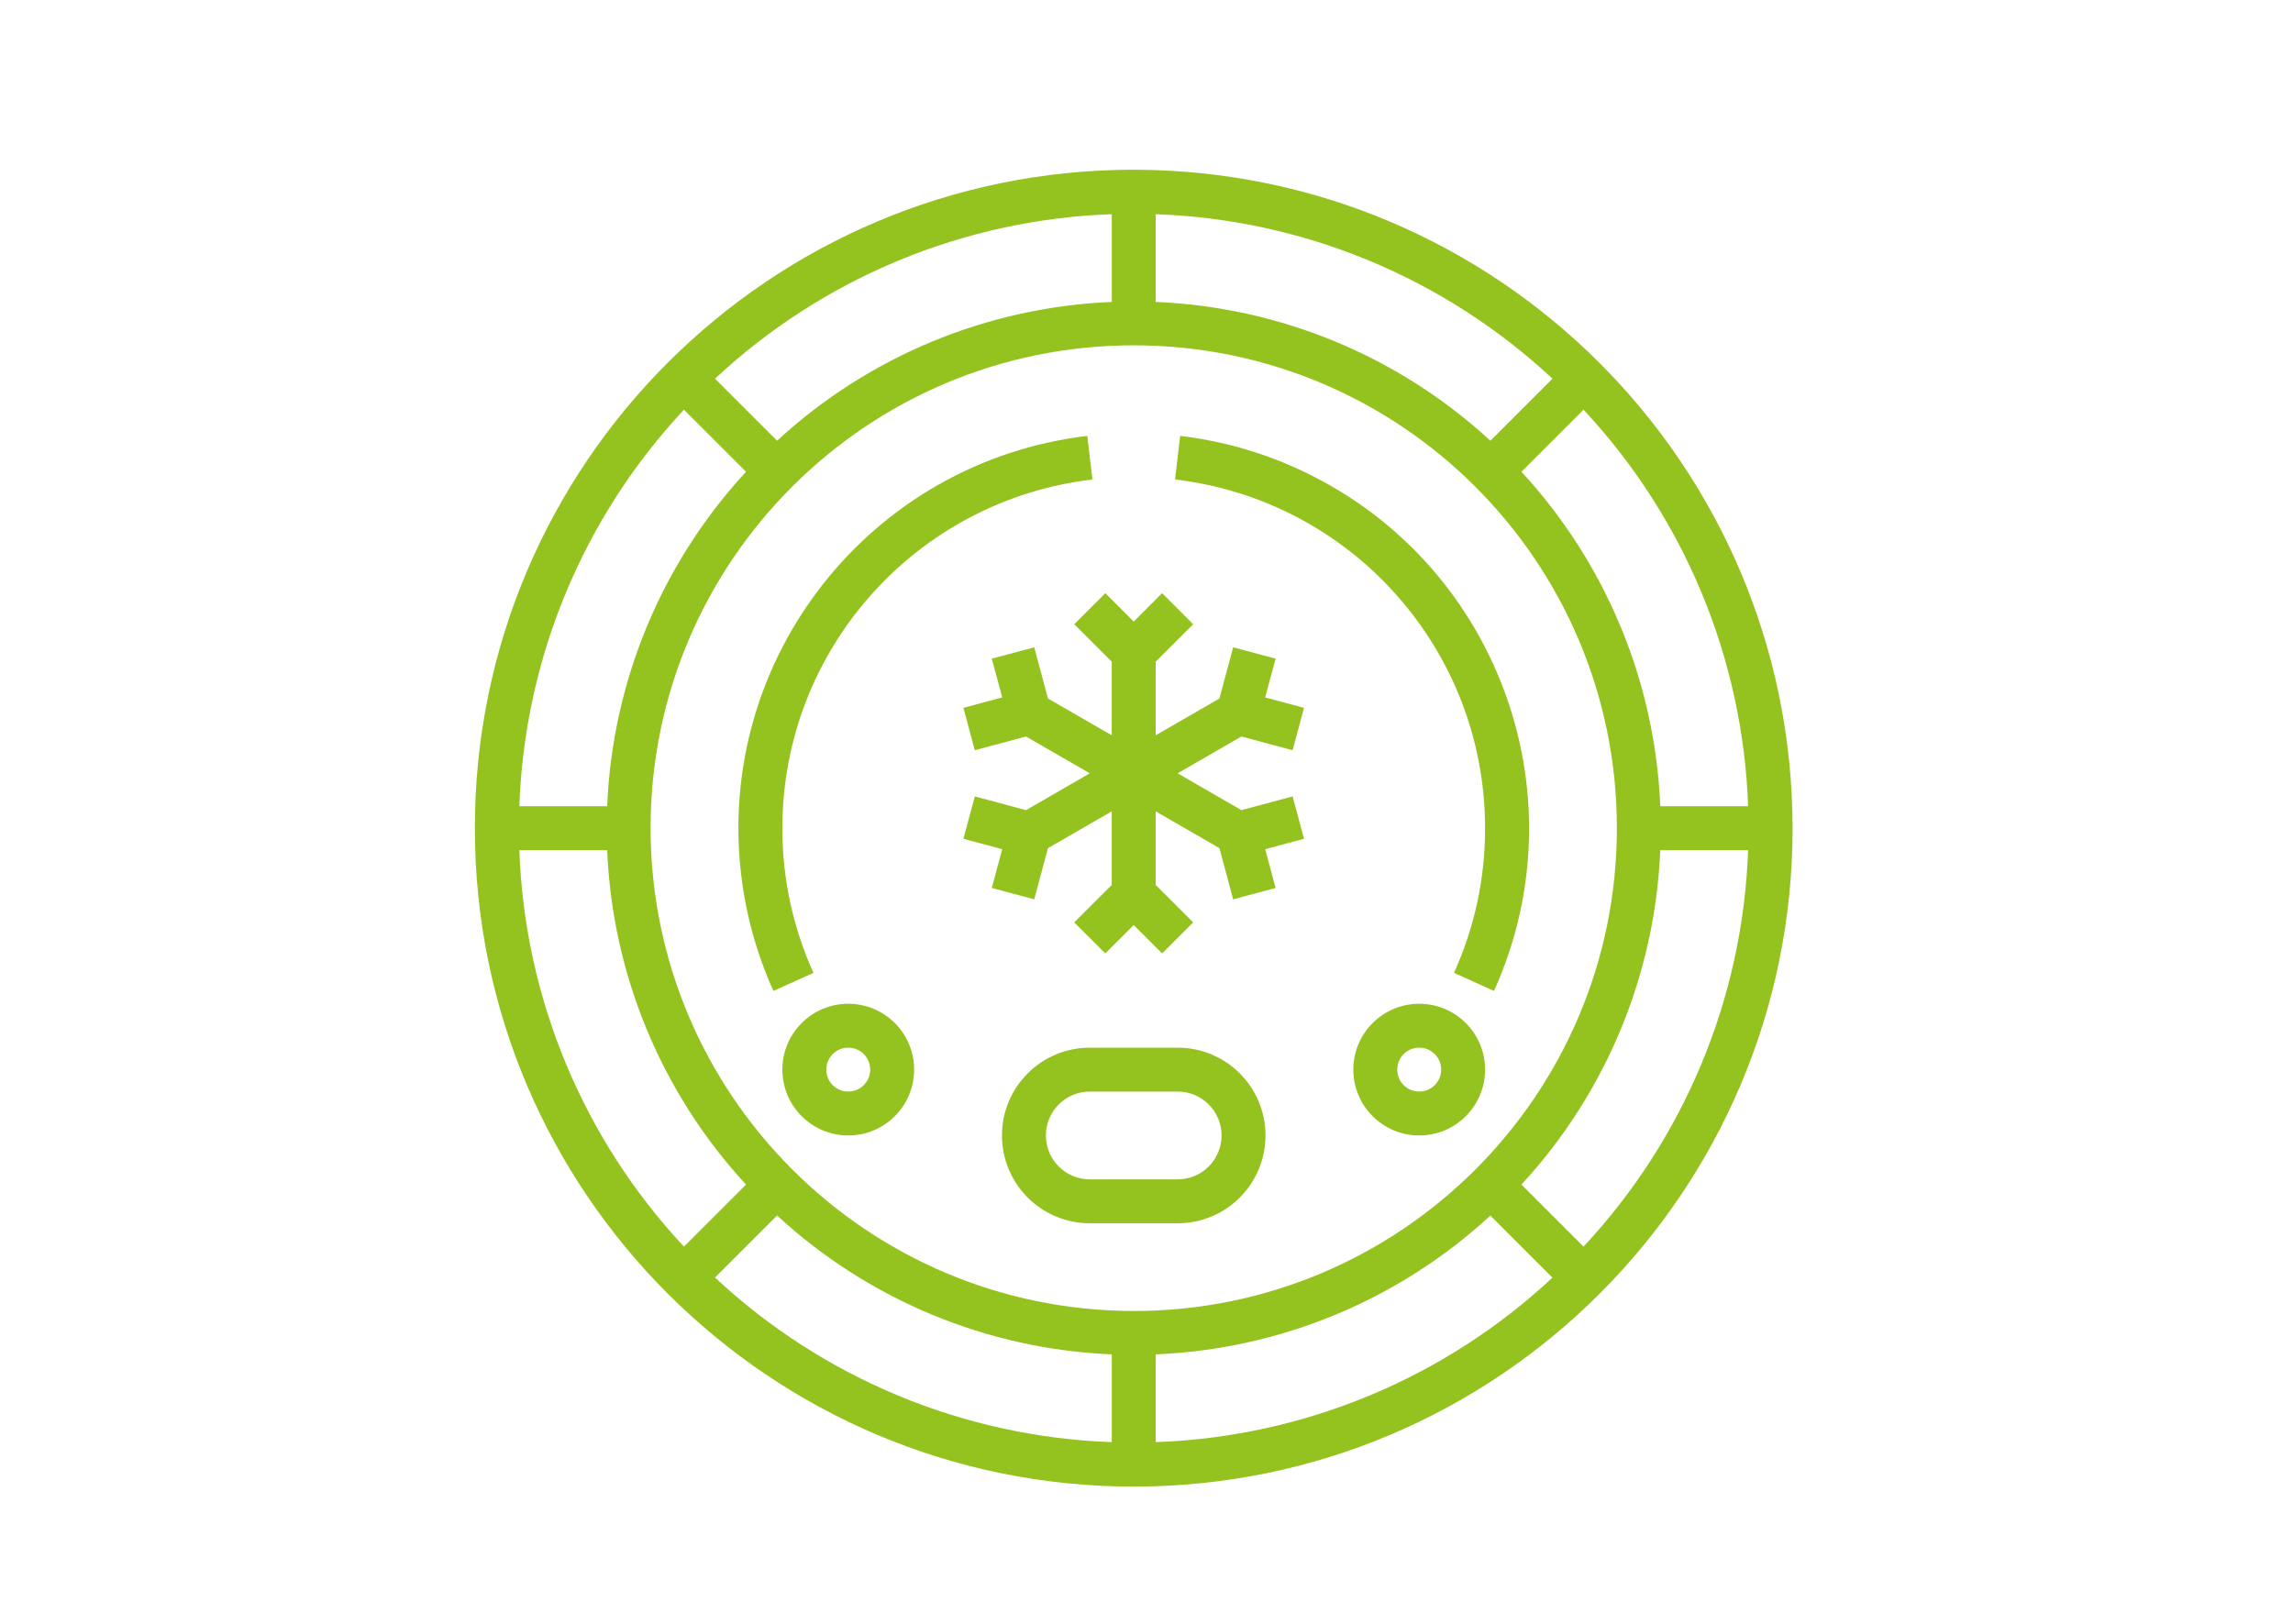
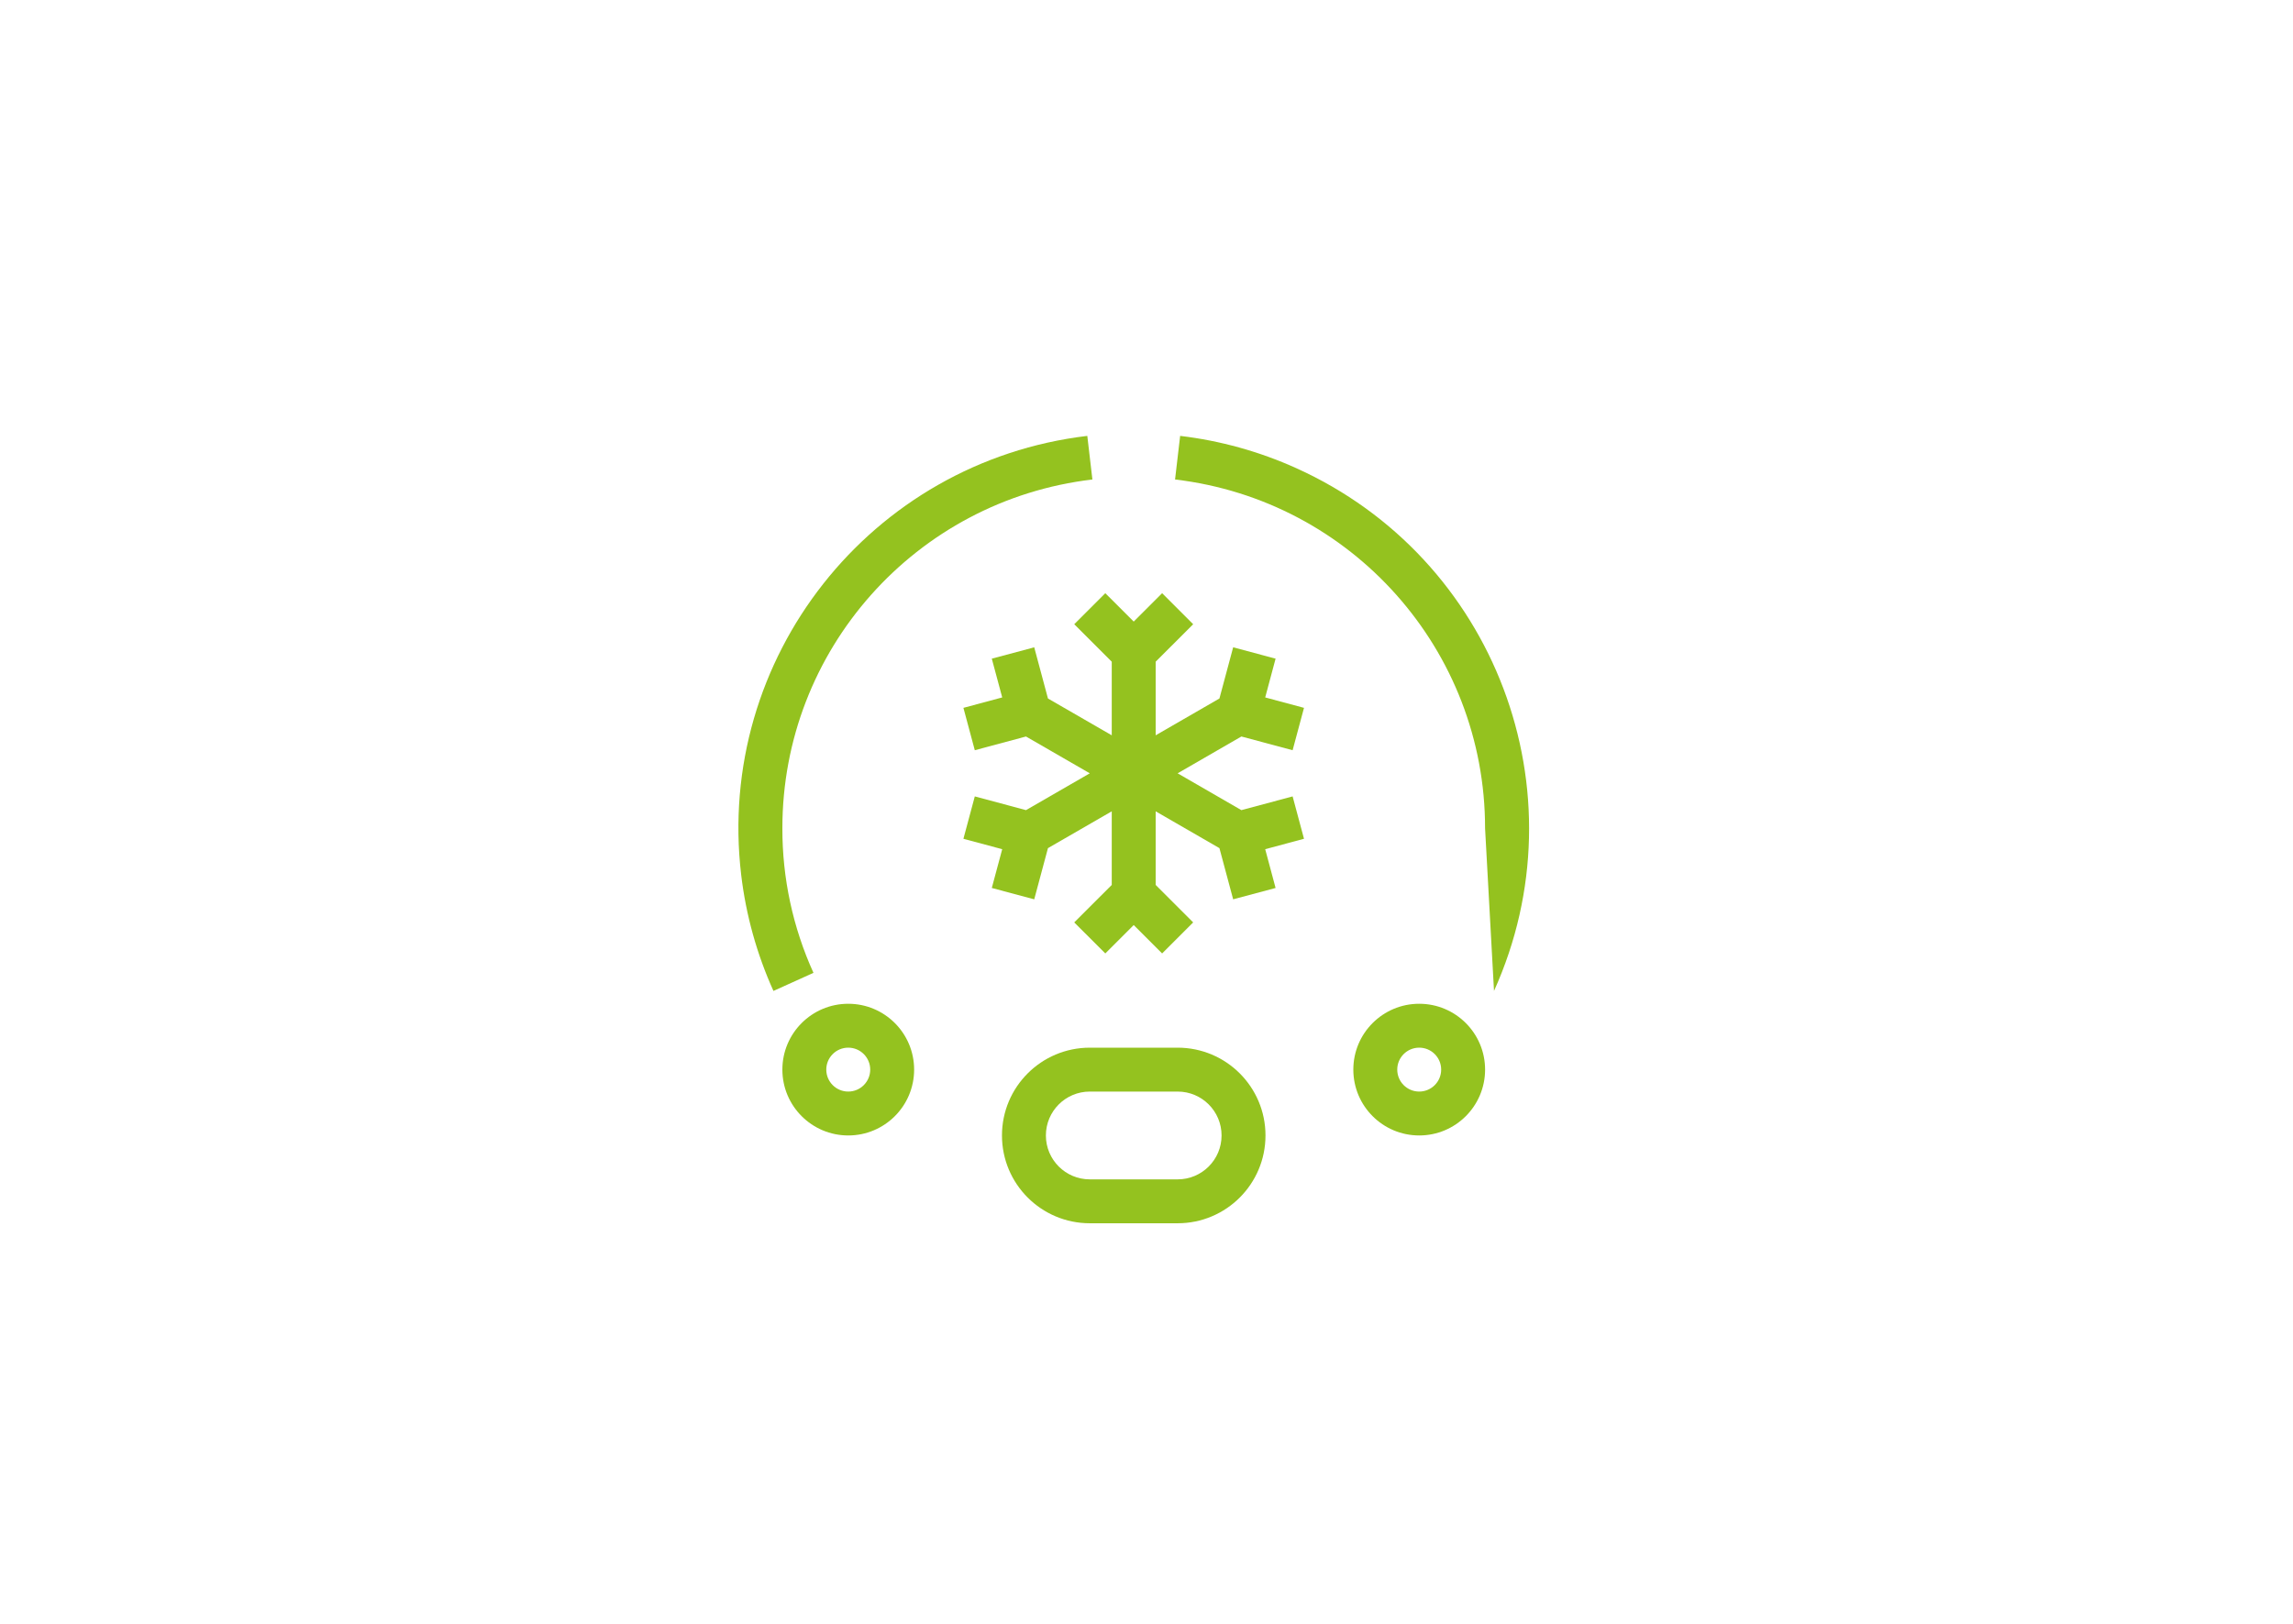
<svg xmlns="http://www.w3.org/2000/svg" width="100%" height="100%" viewBox="0 0 175 124" version="1.1" xml:space="preserve" style="fill-rule:evenodd;clip-rule:evenodd;stroke-linejoin:round;stroke-miterlimit:2;">
  <g transform="matrix(1,0,0,1,0,-1965)">
    <g id="Epoxy_Painted_Floor" transform="matrix(0.712,0,0,0.606,-208.71,329.855)">
      <rect x="293" y="2700" width="245" height="203" style="fill:none;" />
      <g transform="matrix(3.545,0,0,4.167,414.656,2885.52)">
-         <path d="M0,-39.808C-11.002,-39.808 -19.922,-30.897 -19.922,-19.904C-19.922,-8.911 -11.002,0 0,0C11.002,0 19.922,-8.911 19.922,-19.904C19.909,-30.892 10.997,-39.796 0,-39.808M0.664,-38.464C5.133,-38.308 9.393,-36.541 12.661,-33.492L10.784,-31.616C8.015,-34.17 4.428,-35.656 0.664,-35.811L0.664,-38.464ZM-0.664,-38.464L-0.664,-35.811C-4.428,-35.656 -8.015,-34.17 -10.784,-31.616L-12.661,-33.492C-9.393,-36.541 -5.133,-38.308 -0.664,-38.464M-13.6,-32.554L-11.723,-30.678C-14.278,-27.912 -15.766,-24.329 -15.921,-20.568L-18.577,-20.568C-18.42,-25.032 -16.652,-29.289 -13.6,-32.554M-18.577,-19.241L-15.921,-19.241C-15.766,-15.479 -14.278,-11.896 -11.723,-9.13L-13.6,-7.254C-16.652,-10.519 -18.42,-14.776 -18.577,-19.241M-0.664,-1.344C-5.133,-1.501 -9.394,-3.269 -12.661,-6.32L-10.784,-8.195C-8.016,-5.641 -4.429,-4.153 -0.664,-3.997L-0.664,-1.344ZM-14.609,-19.904C-14.609,-27.965 -8.068,-34.5 0,-34.5C8.068,-34.5 14.609,-27.965 14.609,-19.904C14.609,-11.843 8.068,-5.308 0,-5.308C-8.065,-5.317 -14.6,-11.847 -14.609,-19.904M0.664,-1.344L0.664,-3.997C4.428,-4.152 8.015,-5.638 10.784,-8.192L12.661,-6.316C9.393,-3.267 5.133,-1.501 0.664,-1.344M13.6,-7.254L11.723,-9.13C14.278,-11.896 15.766,-15.479 15.921,-19.241L18.577,-19.241C18.42,-14.776 16.652,-10.519 13.6,-7.254M15.921,-20.568C15.766,-24.329 14.278,-27.912 11.723,-30.678L13.6,-32.554C16.652,-29.289 18.42,-25.032 18.577,-20.568L15.921,-20.568Z" style="fill:rgb(148,194,31);fill-rule:nonzero;" />
-       </g>
+         </g>
      <g transform="matrix(3.545,0,0,4.167,419.364,2852.35)">
        <path d="M0,-5.308L-2.656,-5.308C-4.123,-5.308 -5.312,-4.12 -5.312,-2.654C-5.312,-1.188 -4.123,0 -2.656,0L0,0C1.467,0 2.656,-1.188 2.656,-2.654C2.656,-4.12 1.467,-5.308 0,-5.308M0,-1.327L-2.656,-1.327C-3.39,-1.327 -3.984,-1.921 -3.984,-2.654C-3.984,-3.387 -3.39,-3.981 -2.656,-3.981L0,-3.981C0.734,-3.981 1.328,-3.387 1.328,-2.654C1.328,-1.921 0.734,-1.327 0,-1.327" style="fill:rgb(148,194,31);fill-rule:nonzero;" />
      </g>
      <g transform="matrix(3.545,0,0,4.167,376.995,2773.66)">
        <path d="M0,6.943C-0.003,1.562 4.025,-2.969 9.374,-3.6L9.22,-4.918C2.661,-4.139 -2.024,1.804 -1.245,8.357C-1.101,9.568 -0.772,10.749 -0.27,11.861L0.94,11.314C0.317,9.941 -0.004,8.45 0,6.943" style="fill:rgb(148,194,31);fill-rule:nonzero;" />
      </g>
      <g transform="matrix(3.545,0,0,4.167,452.317,2773.66)">
-         <path d="M0,6.943C0.004,8.45 -0.317,9.941 -0.94,11.314L0.27,11.861C2.986,5.845 0.308,-1.231 -5.713,-3.944C-6.825,-4.446 -8.008,-4.774 -9.22,-4.918L-9.374,-3.6C-4.025,-2.969 0.003,1.562 0,6.943" style="fill:rgb(148,194,31);fill-rule:nonzero;" />
+         <path d="M0,6.943L0.27,11.861C2.986,5.845 0.308,-1.231 -5.713,-3.944C-6.825,-4.446 -8.008,-4.774 -9.22,-4.918L-9.374,-3.6C-4.025,-2.969 0.003,1.562 0,6.943" style="fill:rgb(148,194,31);fill-rule:nonzero;" />
      </g>
      <g transform="matrix(3.545,0,0,4.167,384.056,2841.29)">
        <path d="M0,-3.981C-1.1,-3.981 -1.992,-3.09 -1.992,-1.991C-1.992,-0.891 -1.1,0 0,0C1.1,0 1.992,-0.891 1.992,-1.991C1.992,-3.09 1.1,-3.981 0,-3.981M0,-1.327C-0.367,-1.327 -0.664,-1.624 -0.664,-1.991C-0.664,-2.357 -0.367,-2.654 0,-2.654C0.367,-2.654 0.664,-2.357 0.664,-1.991C0.664,-1.624 0.367,-1.327 0,-1.327" style="fill:rgb(148,194,31);fill-rule:nonzero;" />
      </g>
      <g transform="matrix(3.545,0,0,4.167,445.257,2841.29)">
        <path d="M0,-3.981C-1.1,-3.981 -1.992,-3.09 -1.992,-1.991C-1.992,-0.891 -1.1,0 0,0C1.1,0 1.992,-0.891 1.992,-1.991C1.992,-3.09 1.1,-3.981 0,-3.981M0,-1.327C-0.367,-1.327 -0.664,-1.624 -0.664,-1.991C-0.664,-2.357 -0.367,-2.654 0,-2.654C0.367,-2.654 0.664,-2.357 0.664,-1.991C0.664,-1.624 0.367,-1.327 0,-1.327" style="fill:rgb(148,194,31);fill-rule:nonzero;" />
      </g>
      <g transform="matrix(3.545,0,0,4.167,431.688,2798.58)">
        <path d="M0,-1.396L0.344,-2.677L-0.829,-2.992L-0.515,-4.164L-1.798,-4.507L-2.213,-2.96L-4.141,-1.847L-4.141,-4.072L-3.007,-5.205L-3.946,-6.143L-4.805,-5.285L-5.664,-6.143L-6.603,-5.205L-5.469,-4.072L-5.469,-1.847L-7.398,-2.96L-7.813,-4.507L-9.096,-4.164L-8.781,-2.992L-9.954,-2.677L-9.61,-1.396L-8.062,-1.811L-6.133,-0.698L-8.062,0.415L-9.61,0L-9.954,1.281L-8.781,1.596L-9.096,2.768L-7.813,3.111L-7.398,1.564L-5.469,0.451L-5.469,2.676L-6.603,3.809L-5.664,4.747L-4.805,3.889L-3.946,4.747L-3.007,3.809L-4.141,2.676L-4.141,0.451L-2.213,1.564L-1.798,3.111L-0.515,2.768L-0.829,1.596L0.344,1.281L0,0L-1.549,0.415L-3.477,-0.698L-1.549,-1.811L0,-1.396Z" style="fill:rgb(148,194,31);fill-rule:nonzero;" />
      </g>
    </g>
  </g>
</svg>